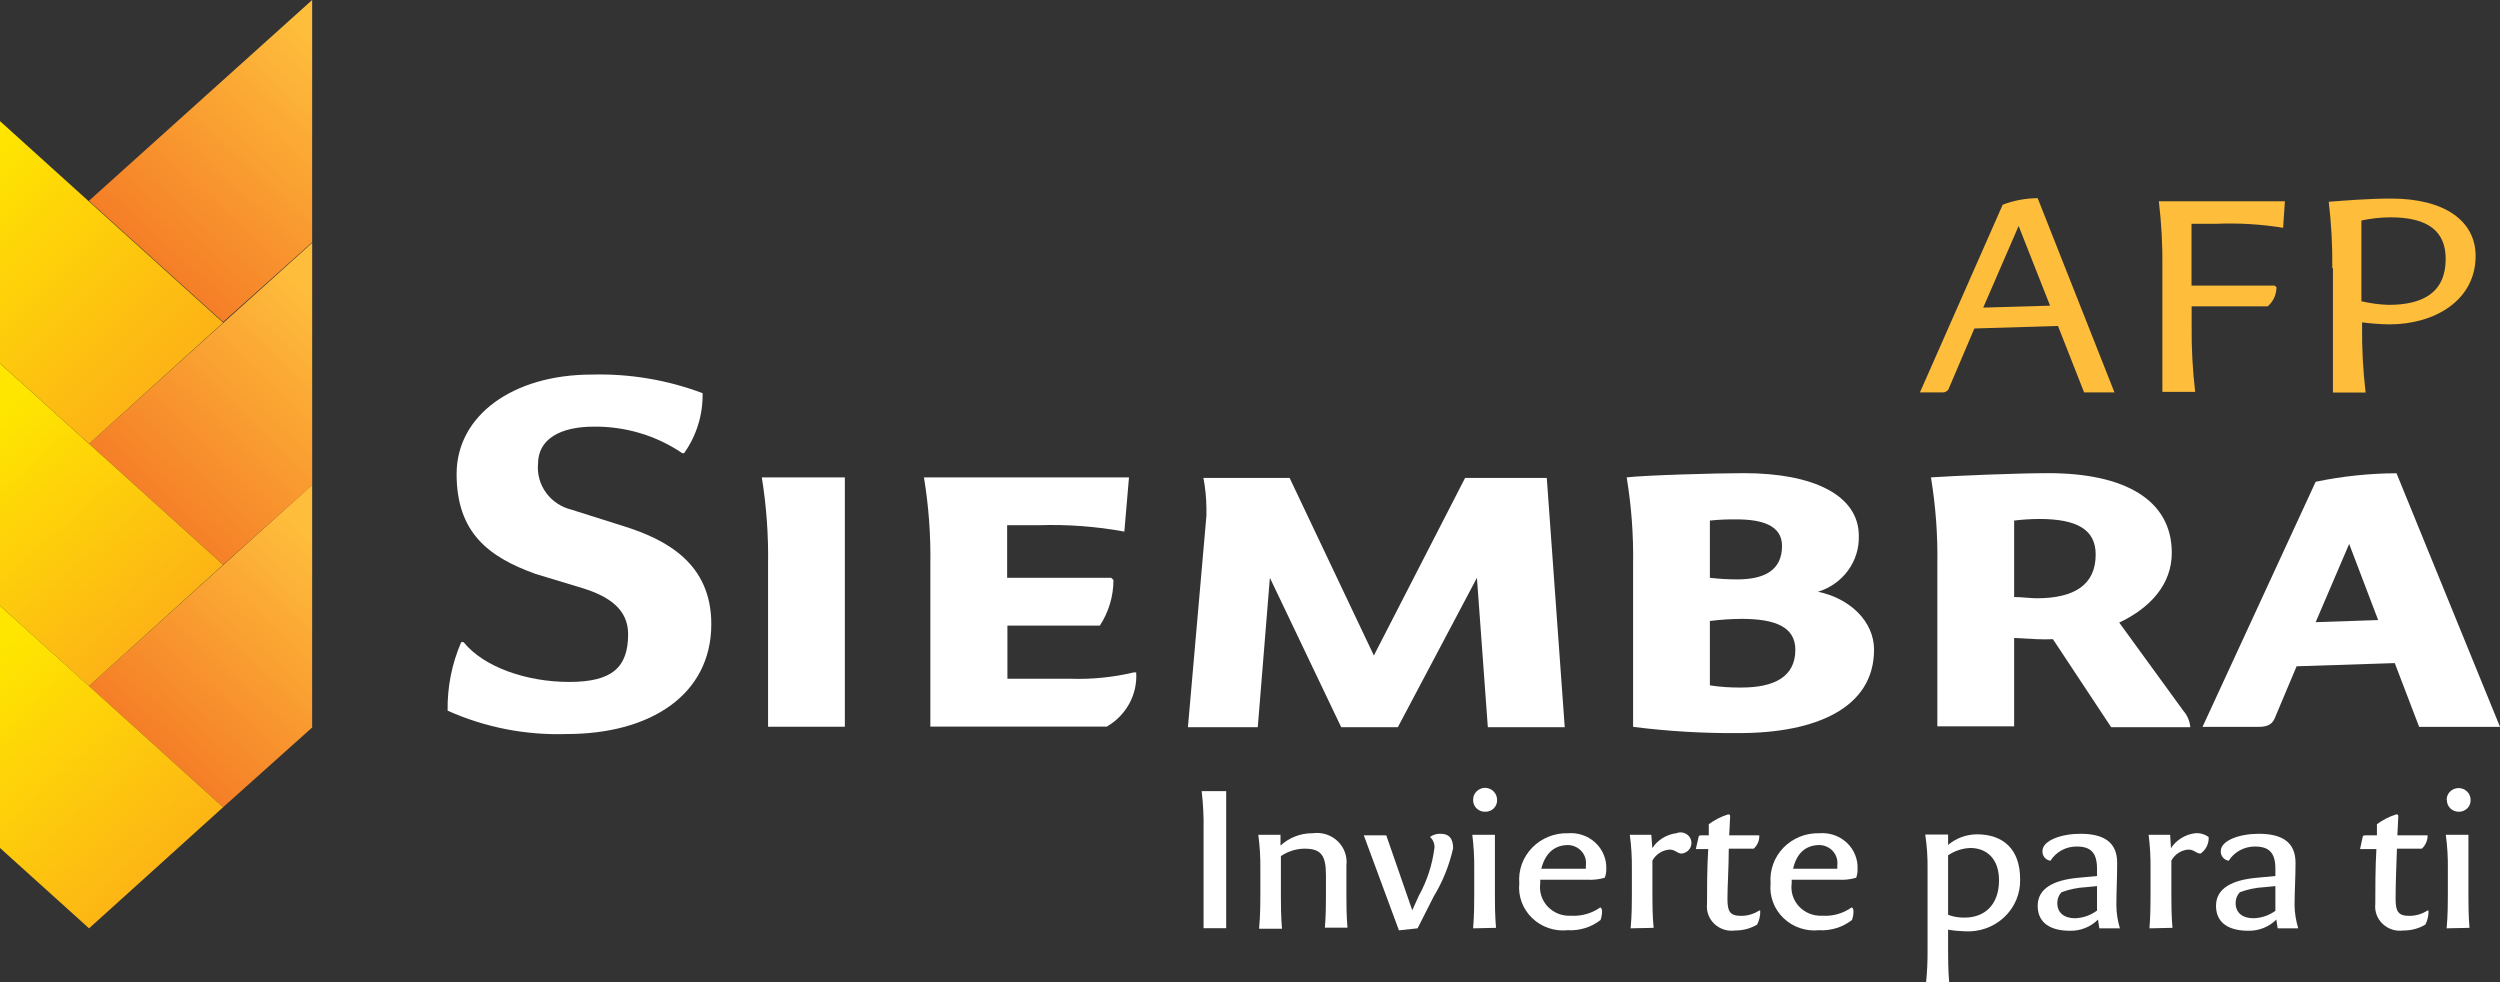
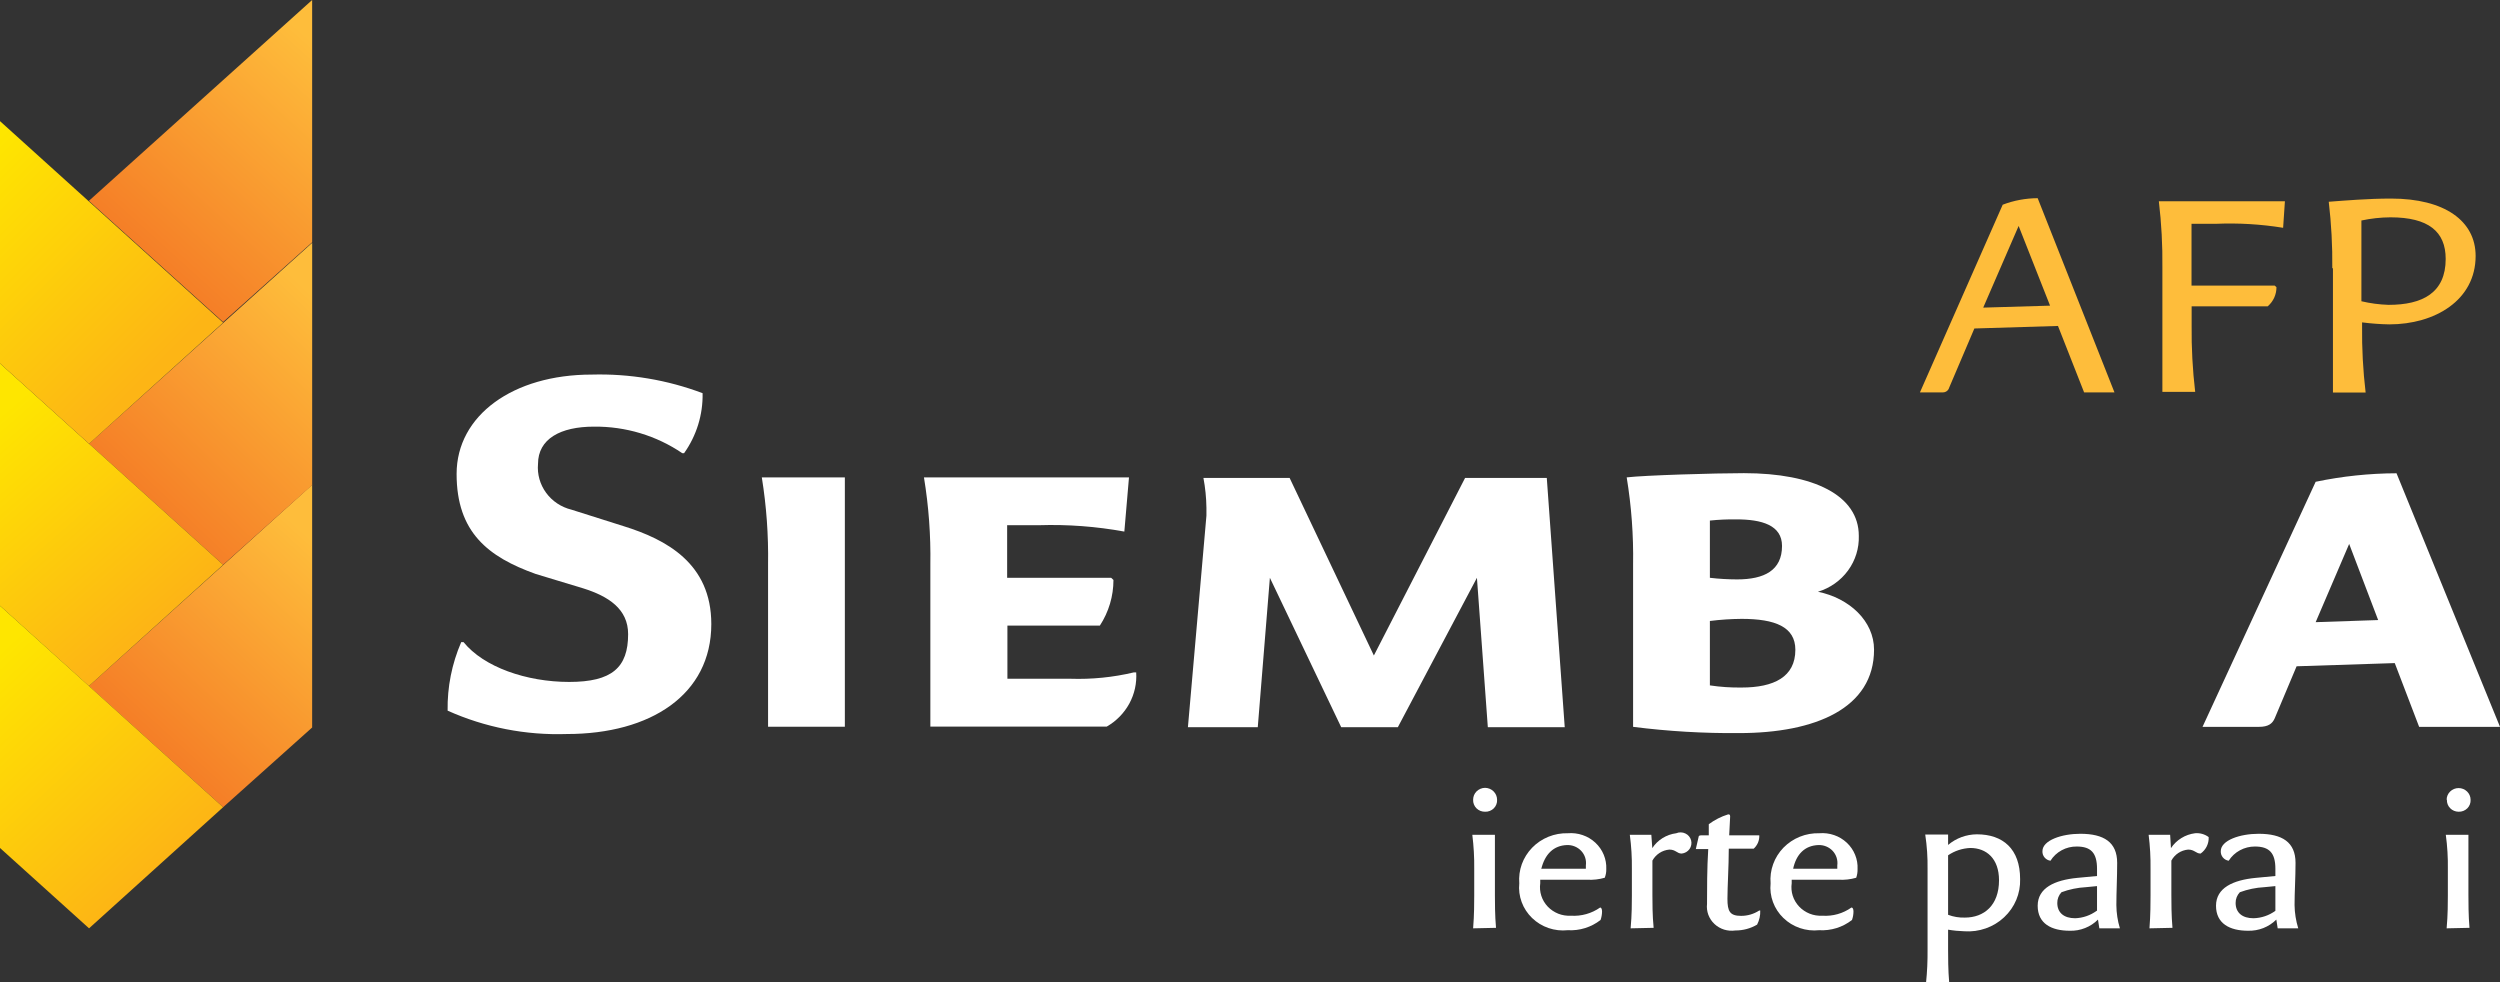
<svg xmlns="http://www.w3.org/2000/svg" width="84" height="33" viewBox="0 0 84 33" fill="none">
  <rect x="0" y="0" width="84" height="33" fill="#333333" stroke="none" />
  <g id="Layer_1" clip-path="url(#clip0_1_1035)">
    <path id="Vector" d="M2.987 23.052L7.497 27.122L10.488 24.444V16.29L2.987 23.052Z" fill="url(#paint0_linear_1_1035)" />
    <path id="Vector_2" d="M2.991 14.911L7.497 18.977L10.489 16.299V8.159L2.991 14.911Z" fill="url(#paint1_linear_1_1035)" />
    <path id="Vector_3" d="M10.488 0V8.141L7.497 10.819L2.987 6.748L10.488 0Z" fill="url(#paint2_linear_1_1035)" />
    <path id="Vector_4" d="M0 12.211V20.352L2.987 23.052L7.497 18.977L0 12.211Z" fill="url(#paint3_linear_1_1035)" />
    <path id="Vector_5" d="M0 4.07V12.211L2.992 14.911L7.497 10.841L0 4.07Z" fill="url(#paint4_linear_1_1035)" />
    <path id="Vector_6" d="M0 20.352V28.492L2.992 31.192L7.497 27.122L0 20.352Z" fill="url(#paint5_linear_1_1035)" />
    <path id="Vector_7" d="M15.04 23.878C15.027 23.087 15.182 22.303 15.497 21.575H15.575C16.252 22.413 17.688 22.913 19.125 22.913C20.561 22.913 21.105 22.431 21.105 21.307C21.105 20.463 20.447 20.035 19.591 19.767L17.999 19.285C16.407 18.714 15.342 17.892 15.342 15.924C15.342 13.956 17.24 12.586 19.879 12.586C21.152 12.551 22.419 12.763 23.607 13.211C23.622 13.93 23.405 14.636 22.985 15.228H22.926C22.055 14.636 21.018 14.324 19.957 14.335C18.832 14.335 18.077 14.746 18.077 15.589C18.047 15.934 18.144 16.278 18.35 16.559C18.556 16.841 18.858 17.041 19.202 17.125L20.95 17.678C22.386 18.125 23.9 18.928 23.9 20.968C23.9 23.342 21.86 24.663 19.047 24.663C17.667 24.71 16.294 24.441 15.04 23.878Z" fill="white" />
    <path id="Vector_8" d="M25.807 18.968C25.823 17.988 25.753 17.009 25.597 16.04H28.387V24.418H25.807V18.968Z" fill="white" />
    <path id="Vector_9" d="M31.26 18.968C31.276 17.988 31.204 17.008 31.045 16.04H37.934L37.778 17.861C36.831 17.688 35.868 17.616 34.906 17.647H33.84V19.414H37.334L37.412 19.486C37.413 20.03 37.254 20.562 36.955 21.021H33.849V22.806H35.967C36.684 22.83 37.401 22.758 38.098 22.592H38.176C38.2 22.955 38.12 23.317 37.946 23.639C37.771 23.96 37.509 24.228 37.188 24.413H31.26V18.968Z" fill="white" />
    <path id="Vector_10" d="M42.668 19.414L42.261 24.435H39.914L40.536 17.326V17.058C40.531 16.723 40.498 16.388 40.435 16.058H43.331L46.162 22.025L49.227 16.058H51.972L52.575 24.435H49.991L49.625 19.414L46.967 24.435H45.065L42.668 19.414Z" fill="white" />
    <path id="Vector_11" d="M54.872 24.422V18.968C54.888 17.988 54.816 17.008 54.657 16.04C55.242 15.969 57.648 15.898 58.595 15.898C60.946 15.898 62.456 16.647 62.456 18.004C62.469 18.421 62.342 18.83 62.094 19.169C61.846 19.509 61.491 19.759 61.083 19.883C62.136 20.097 62.968 20.865 62.968 21.829C62.968 23.793 61.006 24.632 58.43 24.632C57.241 24.642 56.052 24.572 54.872 24.422ZM57.452 17.491V19.414C57.755 19.45 58.061 19.467 58.366 19.468C59.281 19.468 59.876 19.165 59.876 18.343C59.876 17.647 59.199 17.451 58.343 17.451C58.046 17.447 57.748 17.46 57.452 17.491ZM57.452 20.865V23.029C57.804 23.082 58.161 23.106 58.517 23.101C59.606 23.101 60.324 22.744 60.324 21.833C60.324 21.061 59.643 20.794 58.517 20.794C58.161 20.797 57.805 20.82 57.452 20.865Z" fill="white" />
-     <path id="Vector_12" d="M68.978 21.476C68.797 21.485 68.615 21.485 68.434 21.476L67.675 21.436V24.404H65.095V18.968C65.111 17.988 65.04 17.008 64.88 16.04C65.639 15.987 67.794 15.898 68.818 15.898C71.384 15.898 72.972 16.79 72.972 18.575C72.972 19.646 72.235 20.432 71.206 20.919L73.36 23.882C73.496 24.038 73.578 24.231 73.594 24.435H70.936L68.978 21.476ZM67.675 17.491V20.061C67.949 20.061 68.219 20.102 68.434 20.102C69.692 20.102 70.415 19.655 70.415 18.633C70.415 17.794 69.793 17.437 68.512 17.437C68.232 17.439 67.952 17.457 67.675 17.491Z" fill="white" />
    <path id="Vector_13" d="M77.806 16.188C78.7 16.001 79.61 15.905 80.523 15.902L84 24.422H81.283L80.464 22.28L77.166 22.387L76.43 24.136C76.352 24.315 76.215 24.422 75.904 24.422H74.005L77.806 16.188ZM77.806 20.905L79.906 20.834L78.932 18.276L77.806 20.905Z" fill="white" />
    <path id="Vector_14" d="M67.291 6.878C67.665 6.735 68.064 6.661 68.466 6.659L71.046 13.184H70.026L69.148 10.952L66.339 11.037L65.493 13.023C65.48 13.071 65.451 13.113 65.41 13.143C65.369 13.172 65.319 13.187 65.269 13.184H64.51L67.291 6.878ZM66.636 10.336L68.882 10.27L67.826 7.592L66.636 10.336Z" fill="#FEBD3B" />
    <path id="Vector_15" d="M74.454 7.52H73.635V9.596H76.43L76.489 9.649C76.49 9.77 76.464 9.89 76.414 10.001C76.363 10.112 76.289 10.211 76.196 10.292H73.639V10.934C73.631 11.68 73.671 12.425 73.758 13.166H72.656V8.993C72.665 8.248 72.625 7.502 72.537 6.762H76.773L76.713 7.654C75.967 7.533 75.21 7.488 74.454 7.52Z" fill="#FEBD3B" />
    <path id="Vector_16" d="M78.365 9.011C78.373 8.265 78.333 7.52 78.246 6.779C78.781 6.739 79.568 6.672 80.341 6.672C82.138 6.672 83.181 7.422 83.181 8.6C83.181 10.091 81.809 10.899 80.281 10.899C79.975 10.894 79.67 10.871 79.366 10.832V10.957C79.358 11.702 79.397 12.448 79.485 13.188H78.387V9.015L78.365 9.011ZM79.343 7.409V10.122C79.643 10.193 79.95 10.234 80.258 10.243C81.388 10.243 82.175 9.846 82.175 8.699C82.175 7.779 81.594 7.302 80.318 7.302C79.99 7.304 79.663 7.34 79.343 7.409Z" fill="#FEBD3B" />
-     <path id="Vector_17" d="M40.44 31.192V27.894C40.449 27.456 40.427 27.018 40.376 26.582H41.2V31.188H40.44V31.192Z" fill="white" />
-     <path id="Vector_18" d="M42.306 31.192C42.348 30.746 42.348 30.3 42.348 30.09V29.197C42.353 28.814 42.33 28.431 42.279 28.05H43.025V28.412C43.315 28.142 43.703 27.993 44.104 27.997C44.256 27.975 44.411 27.988 44.556 28.034C44.702 28.08 44.835 28.159 44.945 28.263C45.055 28.368 45.138 28.495 45.189 28.637C45.24 28.778 45.257 28.928 45.239 29.077V30.072C45.239 30.295 45.239 30.751 45.275 31.17H44.516C44.552 30.751 44.552 30.277 44.552 30.072V29.407C44.552 28.724 44.379 28.515 43.825 28.515C43.543 28.52 43.269 28.607 43.038 28.765V30.103C43.038 30.331 43.038 30.8 43.075 31.206H42.306V31.192Z" fill="white" />
-     <path id="Vector_19" d="M47.004 31.259L45.824 28.068H46.579L47.452 30.585L47.672 30.099C47.95 29.597 48.128 29.049 48.198 28.483C48.203 28.416 48.191 28.348 48.165 28.286C48.139 28.223 48.099 28.167 48.047 28.122C48.15 28.047 48.276 28.009 48.404 28.015C48.674 28.015 48.825 28.158 48.825 28.501C48.697 29.073 48.476 29.622 48.17 30.126L47.631 31.192L47.004 31.259Z" fill="white" />
    <path id="Vector_20" d="M49.497 31.192C49.534 30.746 49.534 30.3 49.534 30.09V29.198C49.539 28.814 49.517 28.431 49.47 28.05H50.229V30.072C50.229 30.295 50.229 30.768 50.266 31.175L49.497 31.192ZM49.497 26.872C49.497 26.82 49.507 26.768 49.526 26.72C49.546 26.671 49.576 26.627 49.613 26.59C49.651 26.553 49.695 26.523 49.744 26.503C49.793 26.482 49.846 26.471 49.9 26.471C50.007 26.473 50.11 26.516 50.185 26.591C50.26 26.666 50.302 26.767 50.302 26.872C50.306 26.925 50.297 26.978 50.278 27.027C50.259 27.077 50.23 27.122 50.192 27.16C50.154 27.198 50.109 27.227 50.058 27.247C50.008 27.267 49.954 27.276 49.9 27.274C49.846 27.275 49.792 27.266 49.742 27.246C49.692 27.226 49.647 27.196 49.609 27.159C49.571 27.121 49.542 27.076 49.523 27.027C49.503 26.977 49.495 26.925 49.497 26.872Z" fill="white" />
    <path id="Vector_21" d="M51.048 29.68C51.03 29.462 51.059 29.242 51.133 29.036C51.208 28.83 51.326 28.642 51.48 28.483C51.634 28.324 51.82 28.199 52.027 28.115C52.234 28.031 52.457 27.991 52.681 27.997C52.849 27.983 53.019 28.004 53.178 28.059C53.337 28.113 53.483 28.201 53.605 28.315C53.727 28.429 53.823 28.567 53.886 28.72C53.949 28.873 53.978 29.037 53.971 29.202C53.974 29.301 53.956 29.399 53.92 29.492C53.729 29.548 53.529 29.57 53.33 29.559H51.752V29.68C51.732 29.82 51.745 29.962 51.788 30.098C51.831 30.233 51.905 30.357 52.003 30.461C52.102 30.565 52.223 30.646 52.357 30.7C52.492 30.753 52.636 30.776 52.781 30.768C53.132 30.791 53.48 30.693 53.765 30.492C53.801 30.492 53.829 30.541 53.829 30.626C53.828 30.723 53.811 30.819 53.779 30.911C53.468 31.155 53.075 31.278 52.676 31.255C52.458 31.278 52.237 31.253 52.029 31.182C51.822 31.111 51.634 30.996 51.478 30.845C51.322 30.694 51.202 30.511 51.128 30.31C51.053 30.108 51.026 29.893 51.048 29.68ZM51.798 29.189H53.285V29.077C53.297 28.989 53.289 28.9 53.262 28.816C53.235 28.732 53.189 28.654 53.128 28.589C53.067 28.524 52.992 28.473 52.908 28.439C52.825 28.405 52.734 28.39 52.644 28.394C52.205 28.412 51.908 28.693 51.784 29.206L51.798 29.189Z" fill="white" />
    <path id="Vector_22" d="M54.789 31.192C54.831 30.746 54.831 30.3 54.831 30.09V29.198C54.836 28.814 54.813 28.431 54.762 28.05H55.485L55.517 28.497C55.605 28.361 55.723 28.246 55.862 28.16C56.002 28.073 56.158 28.018 56.322 27.997C56.37 27.976 56.423 27.966 56.475 27.968C56.528 27.969 56.58 27.981 56.627 28.004C56.675 28.026 56.717 28.058 56.75 28.098C56.783 28.138 56.808 28.184 56.821 28.234C56.834 28.284 56.837 28.336 56.827 28.387C56.818 28.438 56.798 28.486 56.768 28.528C56.738 28.57 56.699 28.606 56.653 28.632C56.608 28.658 56.557 28.674 56.505 28.68C56.345 28.68 56.308 28.546 56.089 28.546C55.97 28.557 55.856 28.596 55.757 28.661C55.658 28.726 55.577 28.814 55.521 28.916V30.072C55.521 30.3 55.521 30.768 55.562 31.175L54.789 31.192Z" fill="white" />
    <path id="Vector_23" d="M57.072 28.126C57.072 28.091 57.095 28.068 57.154 28.068H57.415C57.415 27.894 57.415 27.76 57.415 27.693C57.611 27.548 57.83 27.436 58.065 27.363C58.101 27.363 58.133 27.363 58.133 27.434L58.101 28.068H59.112C59.116 28.151 59.101 28.235 59.069 28.312C59.036 28.389 58.987 28.458 58.925 28.515H58.087C58.087 29.104 58.042 29.782 58.042 30.202C58.042 30.621 58.124 30.773 58.499 30.773C58.716 30.774 58.928 30.712 59.108 30.594H59.144C59.151 30.758 59.114 30.921 59.039 31.067C58.818 31.198 58.565 31.265 58.307 31.264C58.181 31.282 58.052 31.272 57.931 31.235C57.809 31.197 57.698 31.132 57.606 31.046C57.514 30.96 57.444 30.854 57.4 30.737C57.357 30.62 57.342 30.495 57.356 30.371C57.356 29.925 57.356 29.144 57.397 28.528H56.98L57.072 28.126Z" fill="white" />
    <path id="Vector_24" d="M59.492 29.68C59.474 29.461 59.503 29.242 59.578 29.035C59.652 28.829 59.771 28.64 59.925 28.481C60.08 28.323 60.267 28.197 60.474 28.114C60.682 28.03 60.905 27.991 61.129 27.997C61.297 27.983 61.467 28.004 61.626 28.059C61.785 28.113 61.93 28.201 62.052 28.315C62.174 28.429 62.269 28.567 62.331 28.72C62.394 28.873 62.422 29.037 62.414 29.202C62.417 29.3 62.401 29.399 62.369 29.492C62.178 29.548 61.978 29.57 61.779 29.559H60.201V29.68C60.181 29.82 60.193 29.962 60.236 30.098C60.28 30.233 60.353 30.357 60.452 30.461C60.55 30.565 60.671 30.646 60.806 30.7C60.94 30.753 61.085 30.776 61.23 30.768C61.579 30.792 61.926 30.694 62.209 30.492C62.25 30.492 62.277 30.541 62.277 30.626C62.276 30.723 62.26 30.819 62.227 30.911C61.915 31.156 61.52 31.279 61.12 31.255C60.902 31.278 60.681 31.253 60.473 31.182C60.266 31.111 60.078 30.996 59.922 30.845C59.766 30.694 59.646 30.511 59.572 30.31C59.497 30.108 59.47 29.893 59.492 29.68ZM60.246 29.189H61.733V29.077C61.745 28.989 61.737 28.9 61.71 28.816C61.683 28.732 61.638 28.654 61.577 28.589C61.516 28.524 61.441 28.473 61.357 28.439C61.273 28.405 61.183 28.39 61.093 28.394C60.649 28.412 60.352 28.693 60.246 29.206V29.189Z" fill="white" />
    <path id="Vector_25" d="M65.456 31.237V31.911C65.456 32.125 65.456 32.603 65.493 33.018H64.715C64.753 32.65 64.77 32.281 64.766 31.911V29.202C64.772 28.814 64.746 28.426 64.688 28.041H65.456V28.39C65.724 28.162 66.067 28.036 66.422 28.033C67.3 28.033 67.876 28.524 67.876 29.537C67.884 29.775 67.84 30.013 67.748 30.233C67.656 30.454 67.517 30.654 67.34 30.819C67.164 30.985 66.954 31.112 66.724 31.193C66.494 31.274 66.249 31.308 66.005 31.291C65.821 31.285 65.638 31.268 65.456 31.237ZM67.167 29.577C67.167 28.845 66.742 28.492 66.202 28.492C65.935 28.503 65.676 28.588 65.456 28.738V30.737C65.635 30.805 65.827 30.837 66.019 30.831C66.664 30.831 67.167 30.42 67.167 29.577Z" fill="white" />
    <path id="Vector_26" d="M70.538 31.192L70.492 30.898C70.369 31.022 70.221 31.119 70.057 31.183C69.894 31.248 69.718 31.279 69.541 31.273C68.933 31.273 68.466 31.036 68.466 30.434C68.466 29.831 69.038 29.572 69.793 29.497L70.46 29.434V29.193C70.46 28.666 70.264 28.443 69.779 28.443C69.602 28.441 69.427 28.484 69.273 28.568C69.118 28.652 68.988 28.773 68.896 28.921C68.818 28.91 68.747 28.871 68.697 28.811C68.647 28.752 68.622 28.676 68.626 28.599C68.626 28.233 69.276 28.015 69.898 28.015C70.689 28.015 71.137 28.296 71.137 28.992C71.137 29.488 71.11 29.979 71.11 30.411C71.112 30.676 71.152 30.939 71.229 31.192H70.538ZM70.46 30.603V29.773L70.09 29.809C69.808 29.824 69.53 29.881 69.266 29.979C69.174 30.077 69.123 30.206 69.125 30.34C69.125 30.67 69.353 30.853 69.724 30.853C69.985 30.844 70.238 30.757 70.447 30.603H70.46Z" fill="white" />
    <path id="Vector_27" d="M72.222 31.192C72.258 30.746 72.258 30.3 72.258 30.09V29.198C72.263 28.814 72.242 28.431 72.194 28.05H72.917L72.944 28.497C73.034 28.361 73.153 28.246 73.293 28.16C73.432 28.073 73.59 28.018 73.754 27.997C73.918 27.982 74.081 28.029 74.211 28.126C74.217 28.233 74.195 28.34 74.148 28.436C74.101 28.533 74.03 28.616 73.941 28.68C73.781 28.68 73.74 28.546 73.521 28.546C73.403 28.557 73.289 28.596 73.191 28.661C73.093 28.726 73.013 28.814 72.958 28.916V30.072C72.958 30.3 72.958 30.768 72.995 31.175L72.222 31.192Z" fill="white" />
    <path id="Vector_28" d="M76.53 31.192L76.485 30.898C76.361 31.021 76.213 31.118 76.049 31.183C75.885 31.247 75.71 31.278 75.533 31.273C74.925 31.273 74.458 31.036 74.458 30.434C74.458 29.831 75.03 29.572 75.785 29.497L76.453 29.434V29.193C76.453 28.666 76.256 28.443 75.766 28.443C75.59 28.442 75.416 28.486 75.261 28.57C75.107 28.653 74.977 28.774 74.884 28.921C74.806 28.909 74.737 28.869 74.688 28.81C74.639 28.75 74.614 28.675 74.618 28.599C74.618 28.233 75.263 28.015 75.89 28.015C76.681 28.015 77.13 28.296 77.13 28.992C77.13 29.488 77.097 29.979 77.097 30.411C77.101 30.676 77.143 30.939 77.221 31.192H76.53ZM76.453 30.603V29.773L76.082 29.809C75.8 29.824 75.523 29.881 75.259 29.979C75.166 30.077 75.115 30.206 75.117 30.34C75.117 30.67 75.346 30.853 75.716 30.853C75.982 30.847 76.24 30.759 76.453 30.603Z" fill="white" />
-     <path id="Vector_29" d="M79.385 28.126C79.385 28.091 79.408 28.068 79.472 28.068H79.865C79.865 27.894 79.865 27.76 79.865 27.693C80.061 27.548 80.28 27.436 80.515 27.363C80.551 27.363 80.583 27.363 80.583 27.434L80.551 28.068H81.567C81.569 28.152 81.552 28.235 81.519 28.311C81.486 28.388 81.437 28.458 81.374 28.515H80.537C80.515 29.104 80.492 29.782 80.492 30.202C80.492 30.621 80.579 30.773 80.949 30.773C81.167 30.774 81.38 30.712 81.562 30.594H81.599C81.603 30.758 81.567 30.92 81.493 31.067C81.273 31.198 81.019 31.265 80.762 31.264C80.635 31.282 80.507 31.272 80.385 31.235C80.264 31.197 80.153 31.132 80.061 31.046C79.969 30.96 79.898 30.854 79.855 30.737C79.811 30.62 79.796 30.495 79.81 30.371C79.81 29.925 79.81 29.144 79.847 28.528H79.298L79.385 28.126Z" fill="white" />
    <path id="Vector_30" d="M82.207 31.192C82.248 30.746 82.248 30.3 82.248 30.09V29.198C82.254 28.814 82.231 28.431 82.179 28.05H82.939V30.072C82.939 30.295 82.939 30.768 82.975 31.175L82.207 31.192ZM82.207 26.872C82.207 26.768 82.249 26.668 82.325 26.595C82.4 26.521 82.503 26.479 82.609 26.479C82.716 26.479 82.819 26.521 82.894 26.595C82.969 26.668 83.012 26.768 83.012 26.872C83.015 26.925 83.007 26.978 82.988 27.027C82.969 27.077 82.94 27.122 82.902 27.16C82.864 27.198 82.818 27.227 82.768 27.247C82.718 27.267 82.664 27.276 82.609 27.274C82.556 27.274 82.504 27.263 82.455 27.243C82.406 27.223 82.361 27.193 82.325 27.155C82.288 27.118 82.259 27.073 82.241 27.025C82.222 26.976 82.214 26.924 82.216 26.872H82.207Z" fill="white" />
  </g>
  <defs>
    <linearGradient id="paint0_linear_1_1035" x1="5.425" y1="25.109" x2="11.202" y2="18.773" gradientUnits="userSpaceOnUse">
      <stop stop-color="#F57F27" />
      <stop offset="1" stop-color="#FEBD3B" />
    </linearGradient>
    <linearGradient id="paint1_linear_1_1035" x1="5.26" y1="17.067" x2="11.348" y2="10.705" gradientUnits="userSpaceOnUse">
      <stop stop-color="#F57F27" />
      <stop offset="1" stop-color="#FEBD3B" />
    </linearGradient>
    <linearGradient id="paint2_linear_1_1035" x1="5.416" y1="8.85" x2="11.419" y2="2.205" gradientUnits="userSpaceOnUse">
      <stop stop-color="#F57F27" />
      <stop offset="1" stop-color="#FEBD3B" />
    </linearGradient>
    <linearGradient id="paint3_linear_1_1035" x1="-0.819" y1="14.657" x2="4.818" y2="21.15" gradientUnits="userSpaceOnUse">
      <stop stop-color="#FEE600" />
      <stop offset="1" stop-color="#FDB515" />
    </linearGradient>
    <linearGradient id="paint4_linear_1_1035" x1="-1.747" y1="6.297" x2="4.766" y2="12.809" gradientUnits="userSpaceOnUse">
      <stop stop-color="#FEE600" />
      <stop offset="1" stop-color="#FDB515" />
    </linearGradient>
    <linearGradient id="paint5_linear_1_1035" x1="-1.066" y1="22.873" x2="5.062" y2="29.468" gradientUnits="userSpaceOnUse">
      <stop stop-color="#FEE600" />
      <stop offset="1" stop-color="#FDB515" />
    </linearGradient>
    <clipPath id="clip0_1_1035">
      <rect width="84" height="33" fill="white" />
    </clipPath>
  </defs>
</svg>